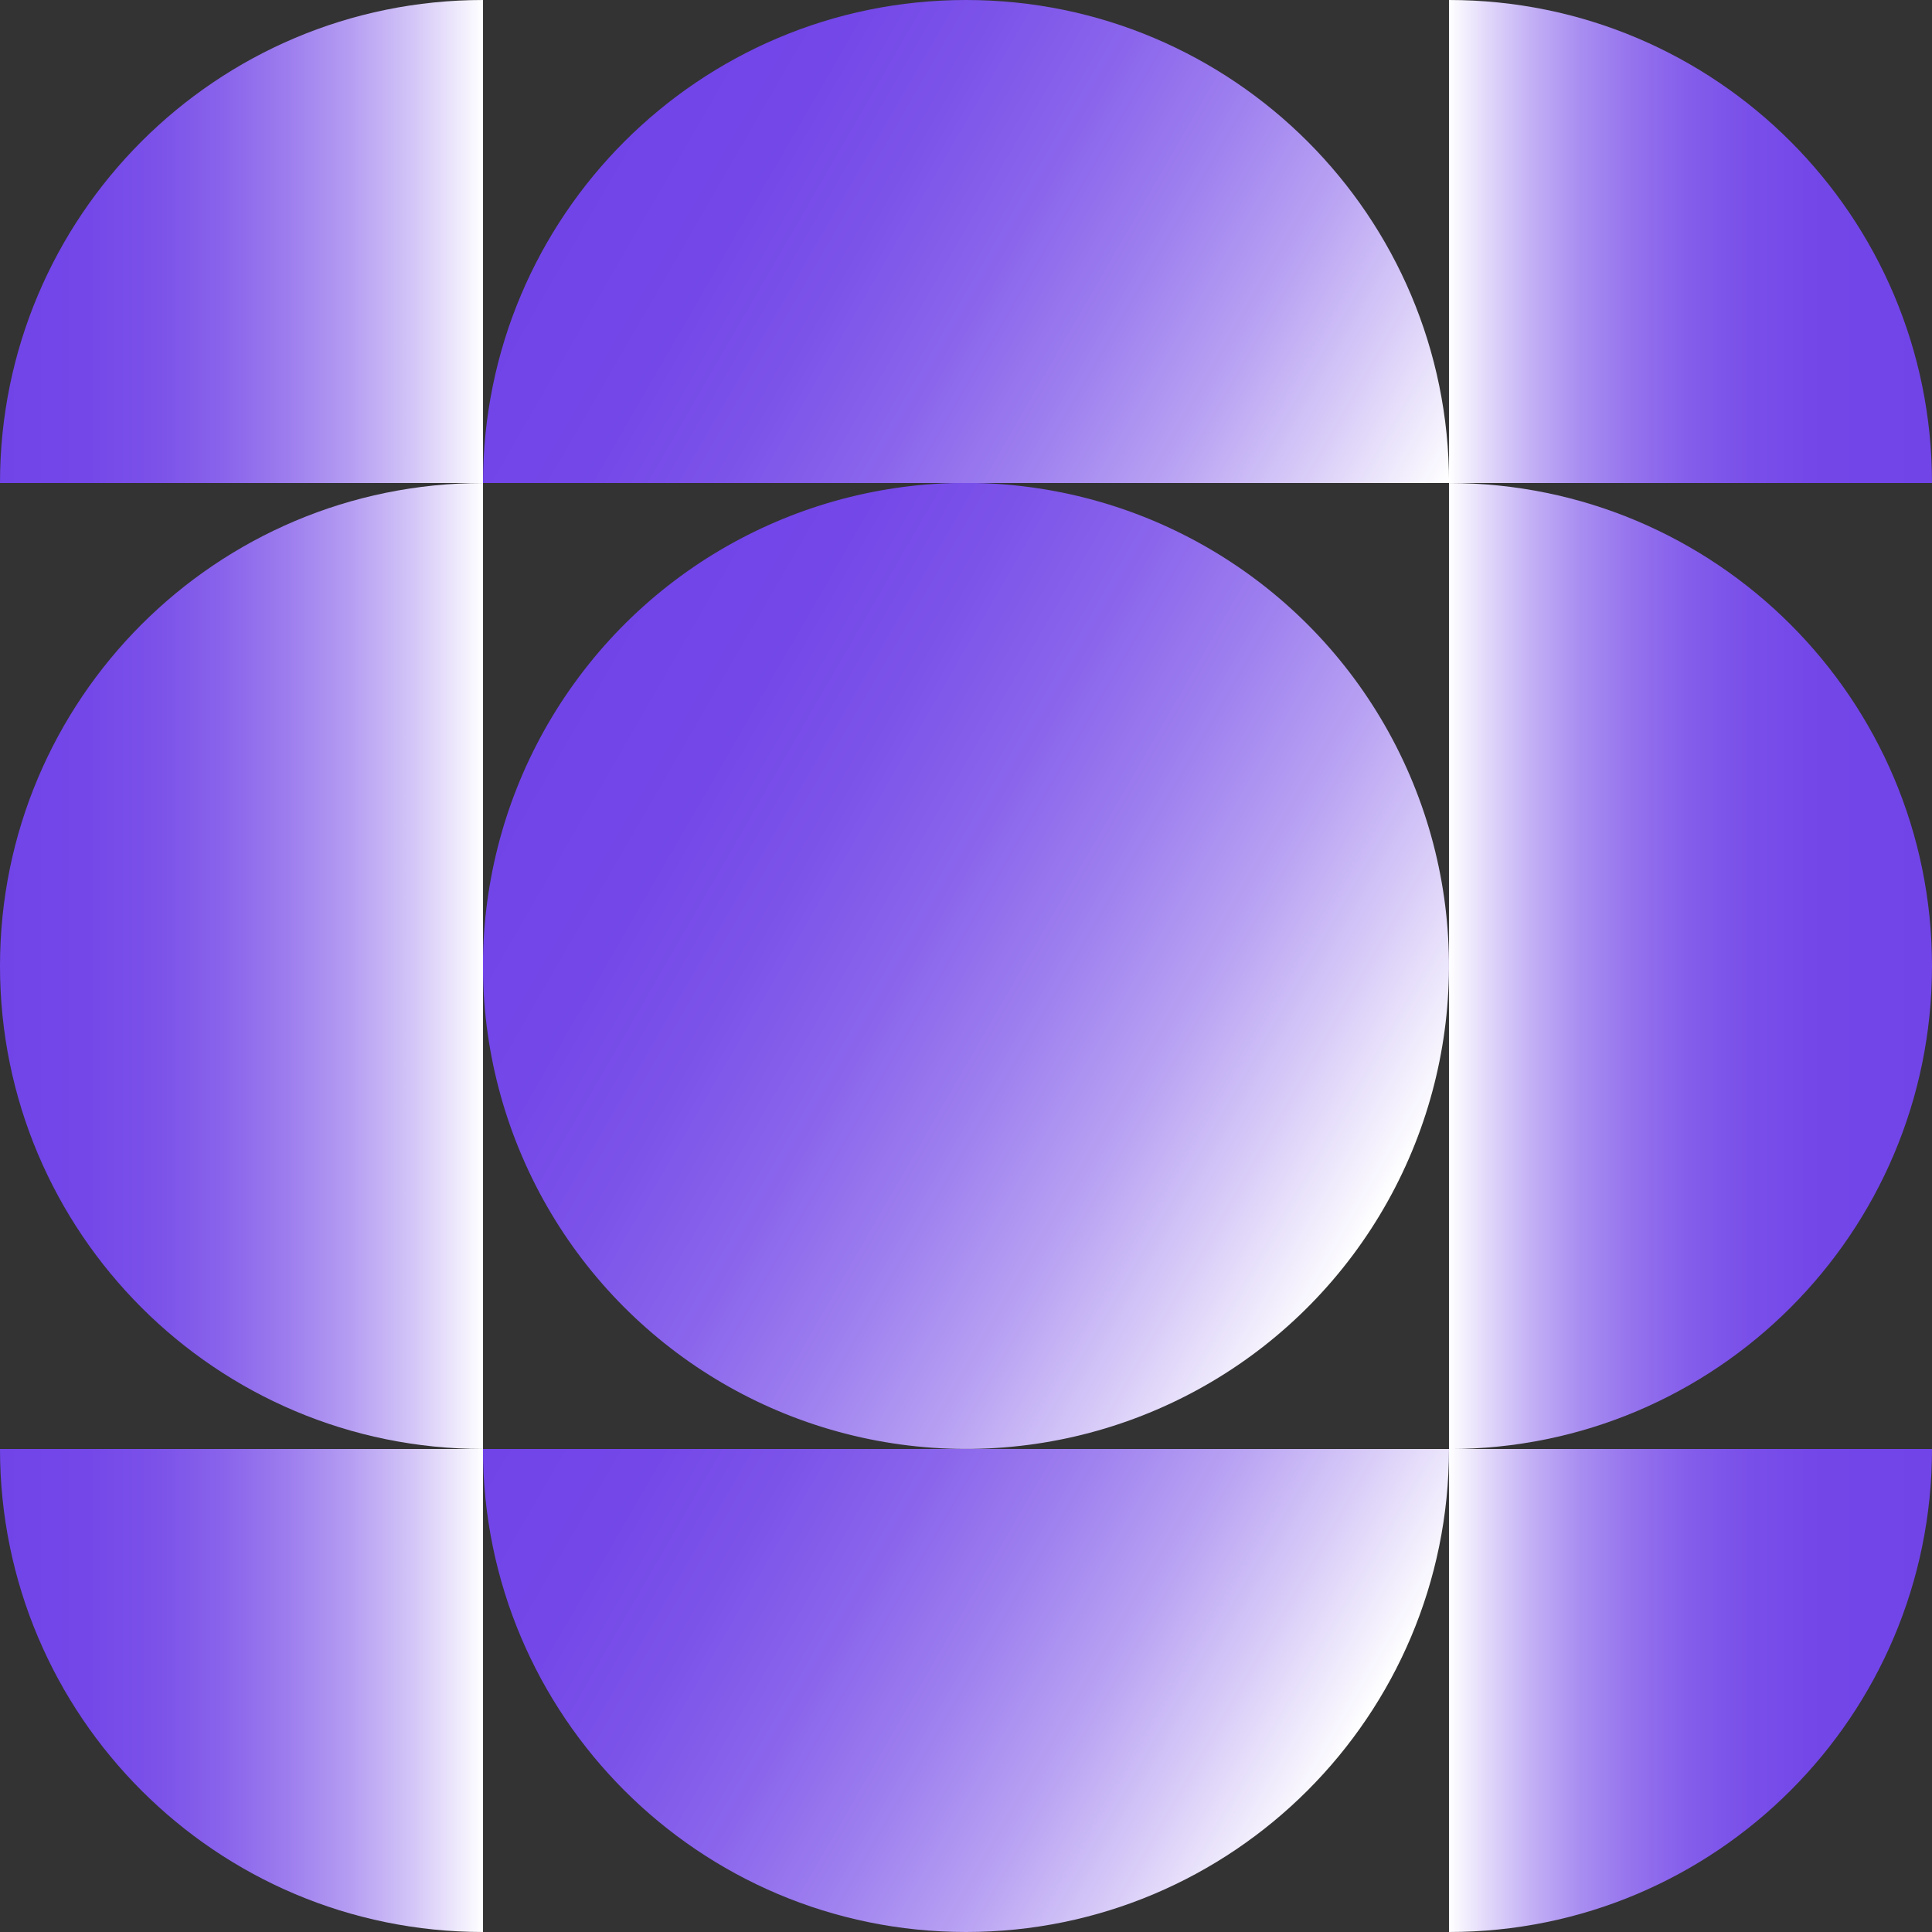
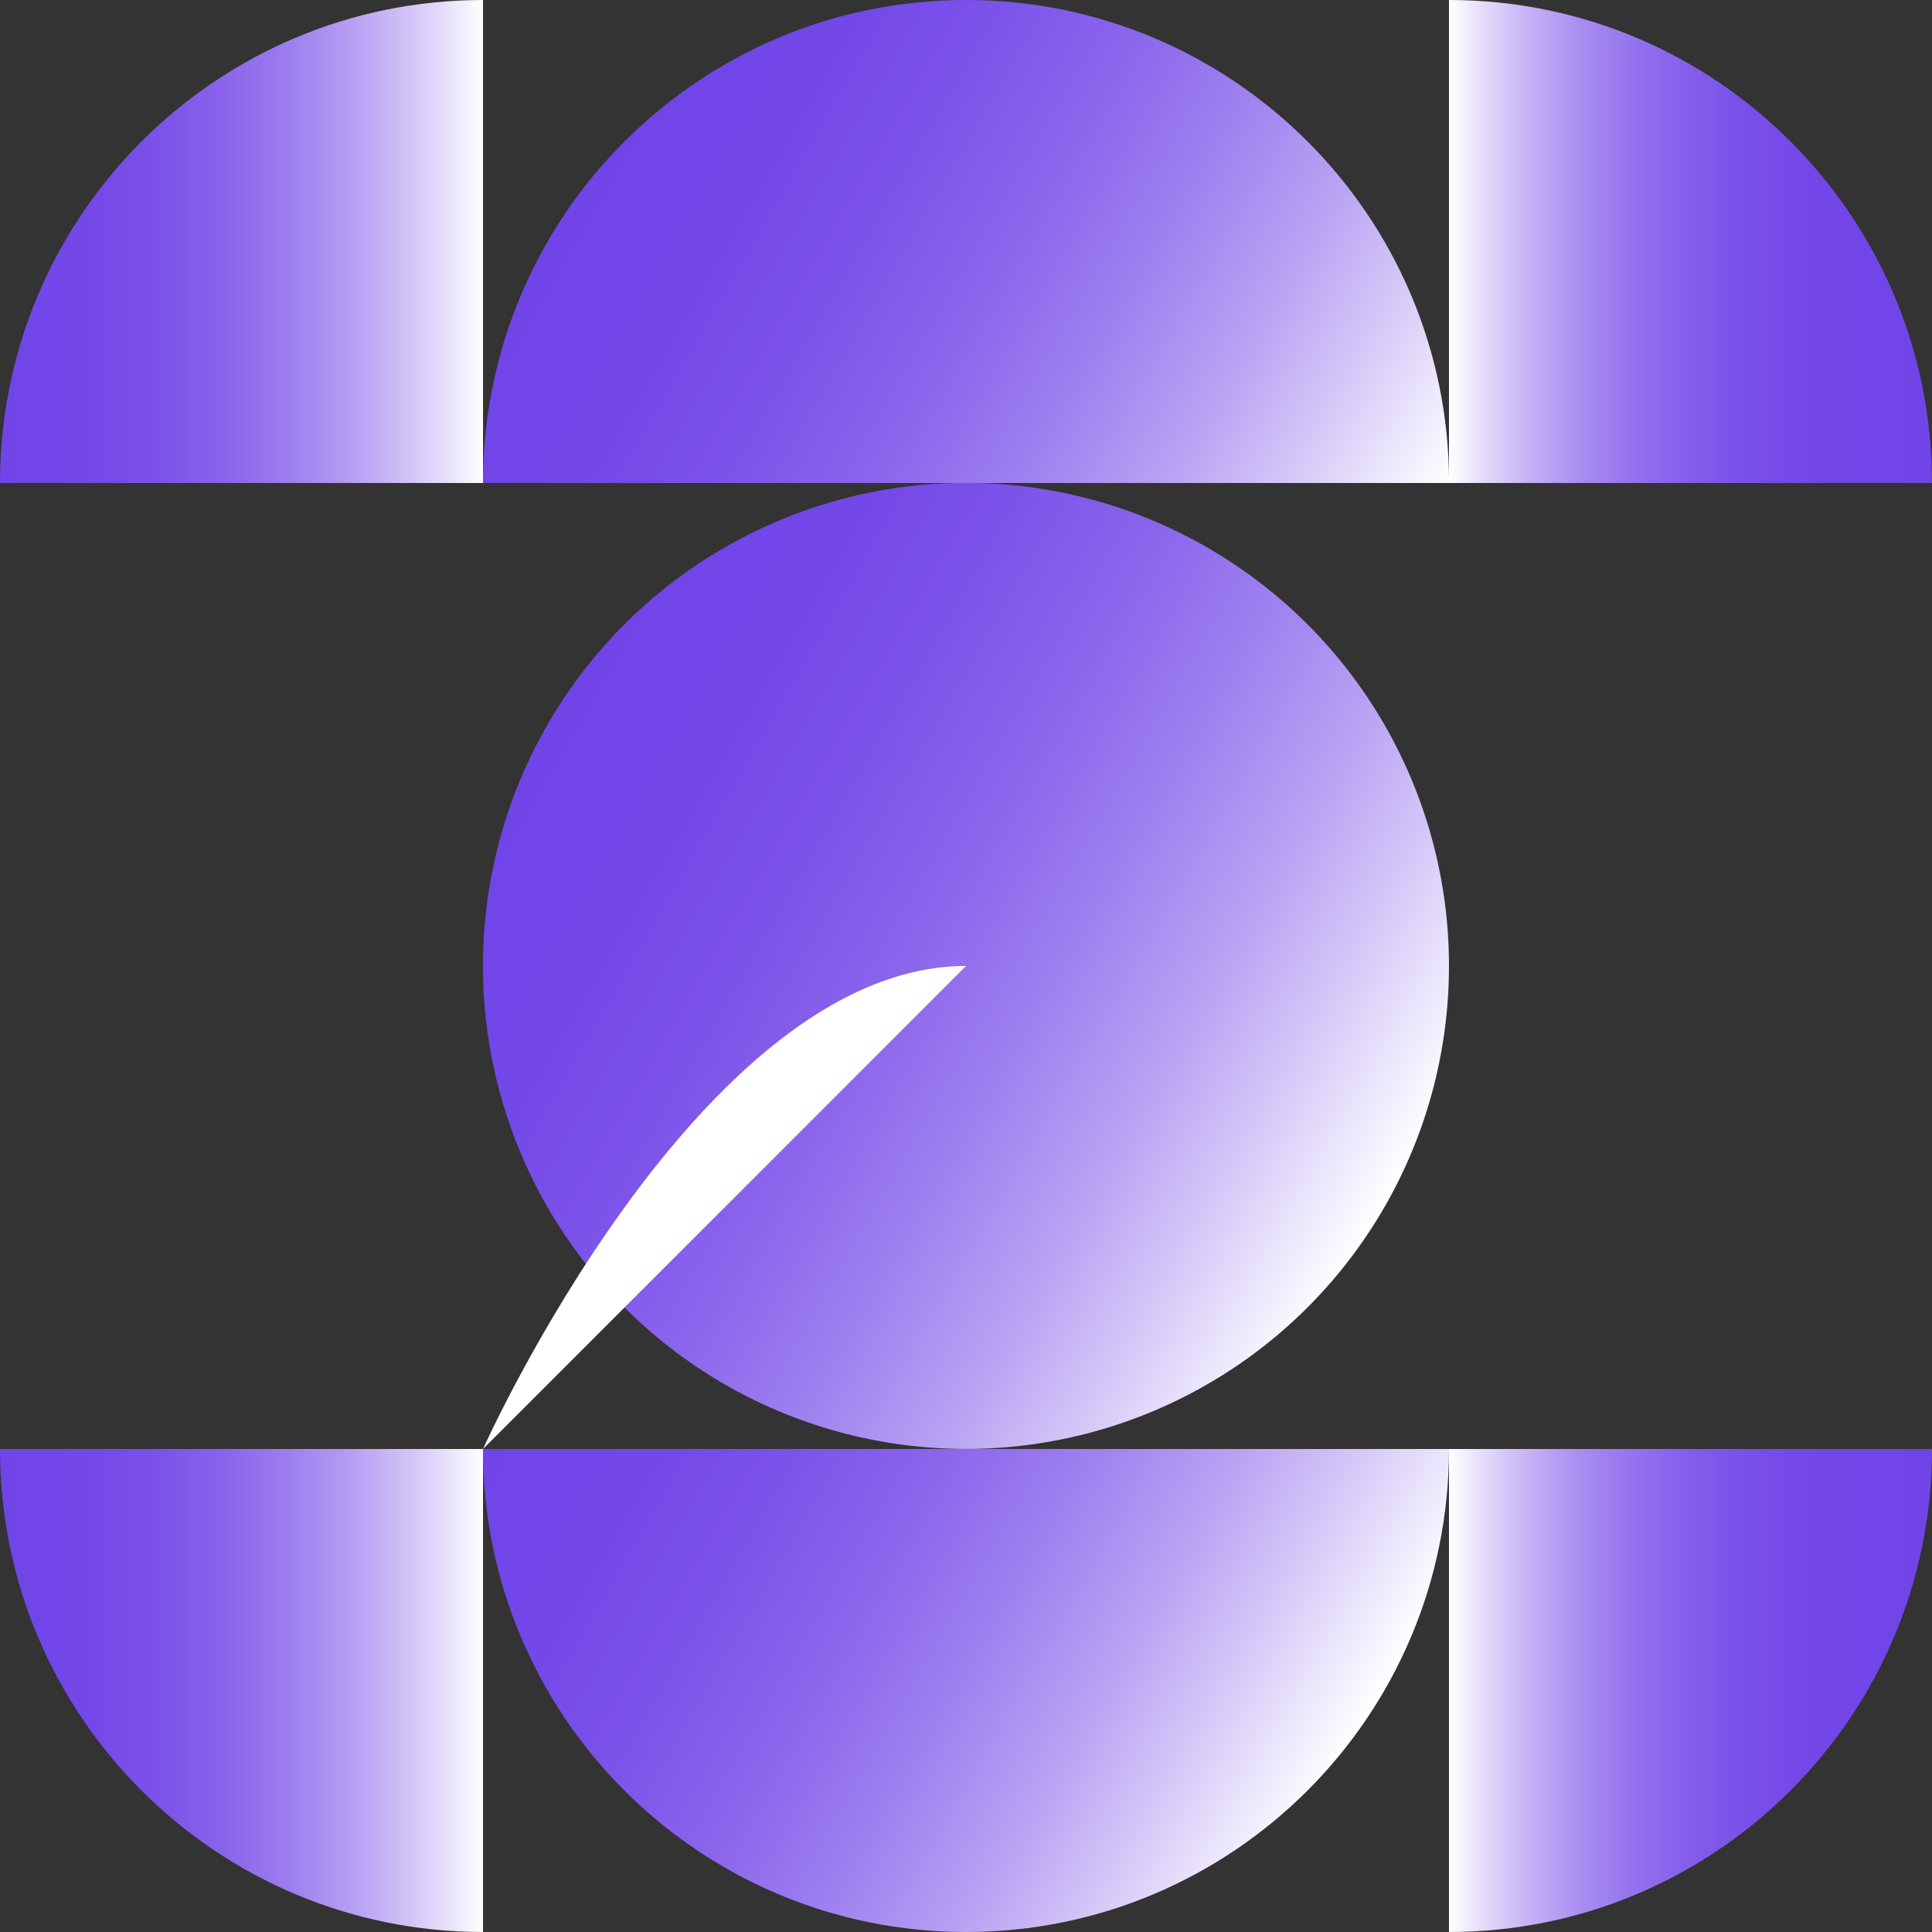
<svg xmlns="http://www.w3.org/2000/svg" xmlns:xlink="http://www.w3.org/1999/xlink" id="Layer_2" data-name="Layer 2" viewBox="0 0 266.31 266.31">
  <rect x="0" y="0" width="266.31" height="266.31" fill="#333333" stroke="none" />
  <defs>
    <style>
      .cls-1 {
        fill: url(#linear-gradient-2);
      }

      .cls-2 {
        fill: url(#linear-gradient-6);
      }

      .cls-3 {
        fill: url(#linear-gradient-5);
      }

      .cls-4 {
        fill: url(#linear-gradient-7);
      }

      .cls-5 {
        fill: url(#linear-gradient-9);
      }

      .cls-6 {
        fill: url(#linear-gradient-3);
      }

      .cls-7 {
        fill: url(#linear-gradient);
      }

      .cls-8 {
        fill: url(#linear-gradient-4);
      }

      .cls-9 {
        fill: url(#linear-gradient-8);
      }
    </style>
    <linearGradient id="linear-gradient" x1="190.82" y1="166.45" x2="75.49" y2="99.86" gradientTransform="translate(249.65 -14.8) rotate(83.22)" gradientUnits="userSpaceOnUse">
      <stop offset="0" stop-color="#fff" />
      <stop offset=".14" stop-color="#d9cdf8" />
      <stop offset=".27" stop-color="#b9a3f3" />
      <stop offset=".41" stop-color="#9f81ef" />
      <stop offset=".55" stop-color="#8b66ec" />
      <stop offset=".7" stop-color="#7c53e9" />
      <stop offset=".84" stop-color="#7347e8" />
      <stop offset="1" stop-color="#7144e8" />
    </linearGradient>
    <linearGradient id="linear-gradient-2" x1="199.73" y1="133.16" x2="266.31" y2="133.16" gradientUnits="userSpaceOnUse">
      <stop offset="0" stop-color="#fff" />
      <stop offset=".08" stop-color="#e1d7fa" />
      <stop offset=".17" stop-color="#c3b0f5" />
      <stop offset=".27" stop-color="#a98ef1" />
      <stop offset=".38" stop-color="#9573ed" />
      <stop offset=".49" stop-color="#855eeb" />
      <stop offset=".62" stop-color="#794fe9" />
      <stop offset=".77" stop-color="#7346e8" />
      <stop offset="1" stop-color="#7144e8" />
    </linearGradient>
    <linearGradient id="linear-gradient-3" x1="199.73" y1="33.29" x2="266.31" y2="33.29" xlink:href="#linear-gradient-2" />
    <linearGradient id="linear-gradient-4" x1="199.73" y1="233.02" x2="266.31" y2="233.02" xlink:href="#linear-gradient-2" />
    <linearGradient id="linear-gradient-5" x1="66.58" y1="33.29" x2="0" y2="33.29" gradientUnits="userSpaceOnUse">
      <stop offset="0" stop-color="#fff" />
      <stop offset=".03" stop-color="#f5f2fd" />
      <stop offset=".15" stop-color="#d2c4f7" />
      <stop offset=".28" stop-color="#b49cf2" />
      <stop offset=".41" stop-color="#9c7cee" />
      <stop offset=".54" stop-color="#8963eb" />
      <stop offset=".68" stop-color="#7b51e9" />
      <stop offset=".83" stop-color="#7347e8" />
      <stop offset="1" stop-color="#7144e8" />
    </linearGradient>
    <linearGradient id="linear-gradient-6" y1="233.02" y2="233.02" xlink:href="#linear-gradient-5" />
    <linearGradient id="linear-gradient-7" x1="182.5" y1="247.45" x2="74.9" y2="185.32" gradientTransform="matrix(1,0,0,1,0,0)" xlink:href="#linear-gradient" />
    <linearGradient id="linear-gradient-8" x1="66.58" y1="133.16" x2="0" y2="133.16" xlink:href="#linear-gradient-5" />
    <linearGradient id="linear-gradient-9" x1="191.42" y1="80.99" x2="83.81" y2="18.86" gradientTransform="matrix(1,0,0,1,0,0)" xlink:href="#linear-gradient" />
  </defs>
  <g id="_ëîé_1" data-name="—ëîé_1">
    <g>
      <circle class="cls-7" cx="133.16" cy="133.16" r="66.58" transform="translate(-14.8 249.65) rotate(-83.22)" />
-       <path class="cls-1" d="m199.73,66.58c36.77,0,66.58,29.81,66.58,66.58s-29.81,66.58-66.58,66.58" />
      <path class="cls-6" d="m266.31,66.58h-66.58V0C236.5,0,266.31,29.81,266.31,66.58Z" />
      <path class="cls-8" d="m266.31,199.73h-66.58v66.58c36.77,0,66.58-29.81,66.58-66.58Z" />
      <path class="cls-3" d="m0,66.58h66.58V0C29.81,0,0,29.81,0,66.58Z" />
      <path class="cls-2" d="m0,199.73h66.58v66.58C29.81,266.31,0,236.5,0,199.73Z" />
      <path class="cls-4" d="m199.73,199.73c0,36.77-29.81,66.58-66.58,66.58s-66.58-29.81-66.58-66.58" />
-       <path class="cls-9" d="m66.58,199.73C29.81,199.73,0,169.93,0,133.16s29.81-66.58,66.58-66.58" />
+       <path class="cls-9" d="m66.58,199.73s29.81-66.58,66.58-66.58" />
      <path class="cls-5" d="m66.58,66.58C66.58,29.81,96.39,0,133.16,0c36.77,0,66.58,29.81,66.58,66.58" />
    </g>
  </g>
</svg>